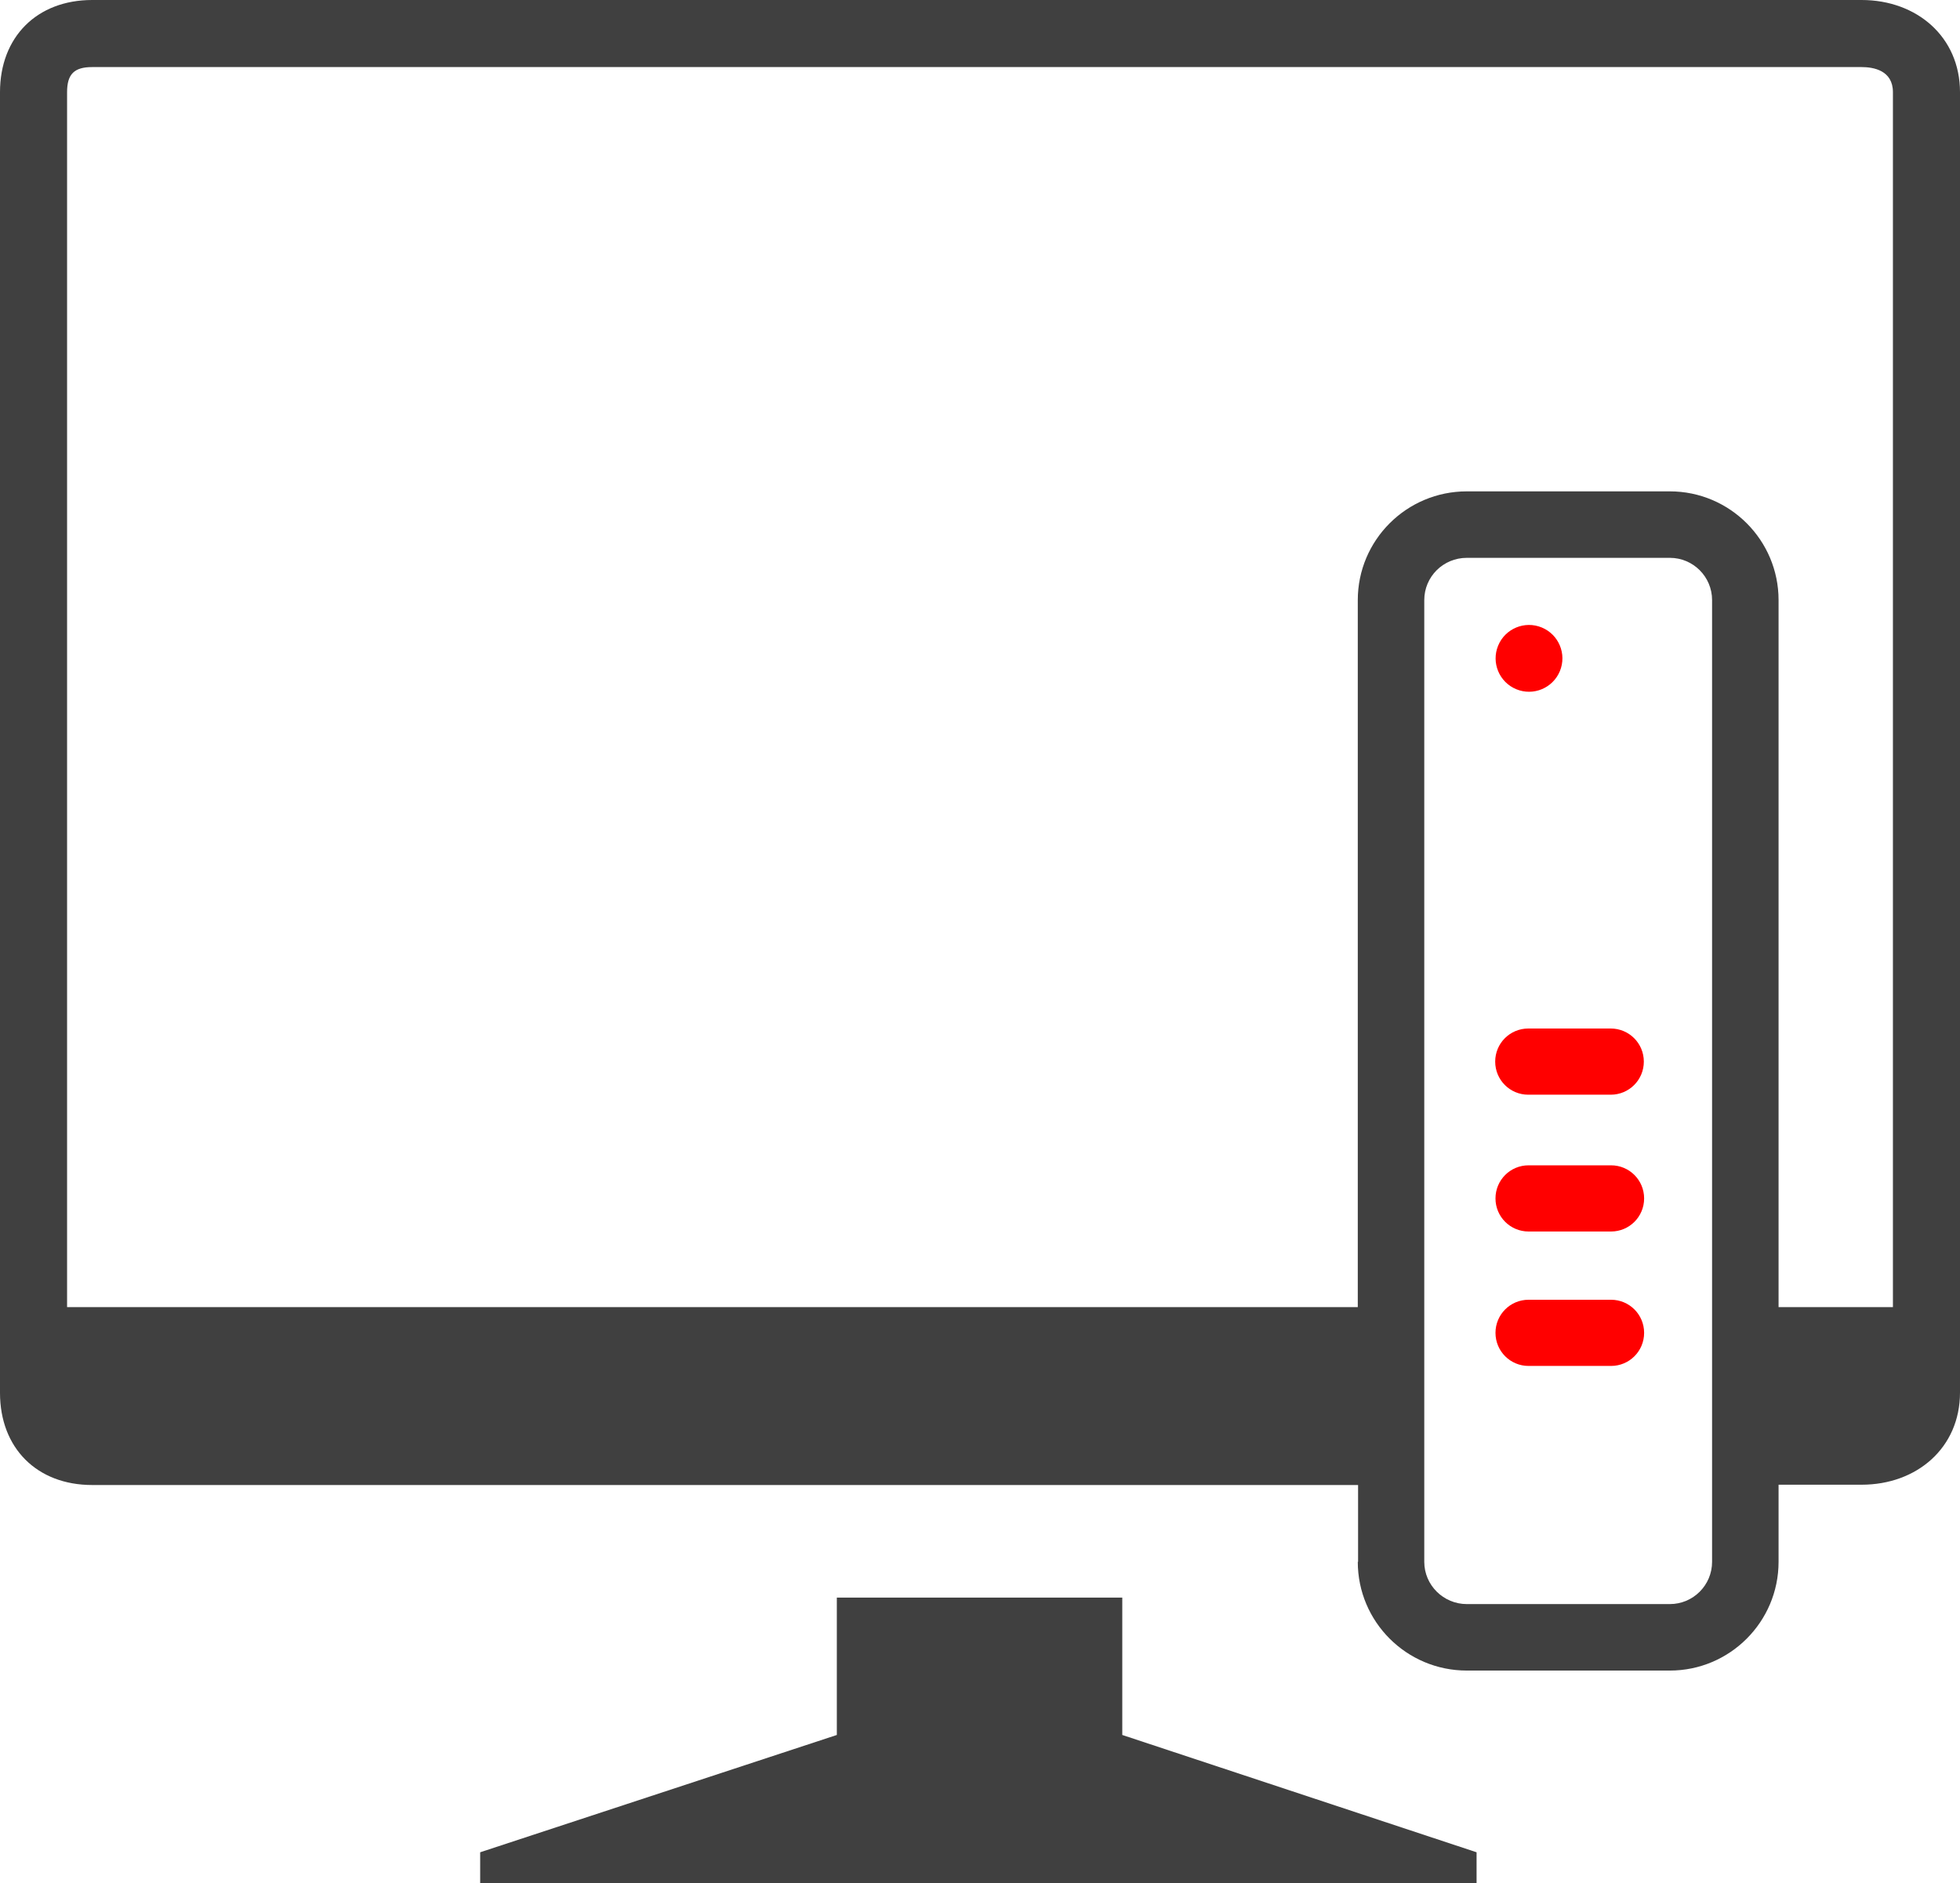
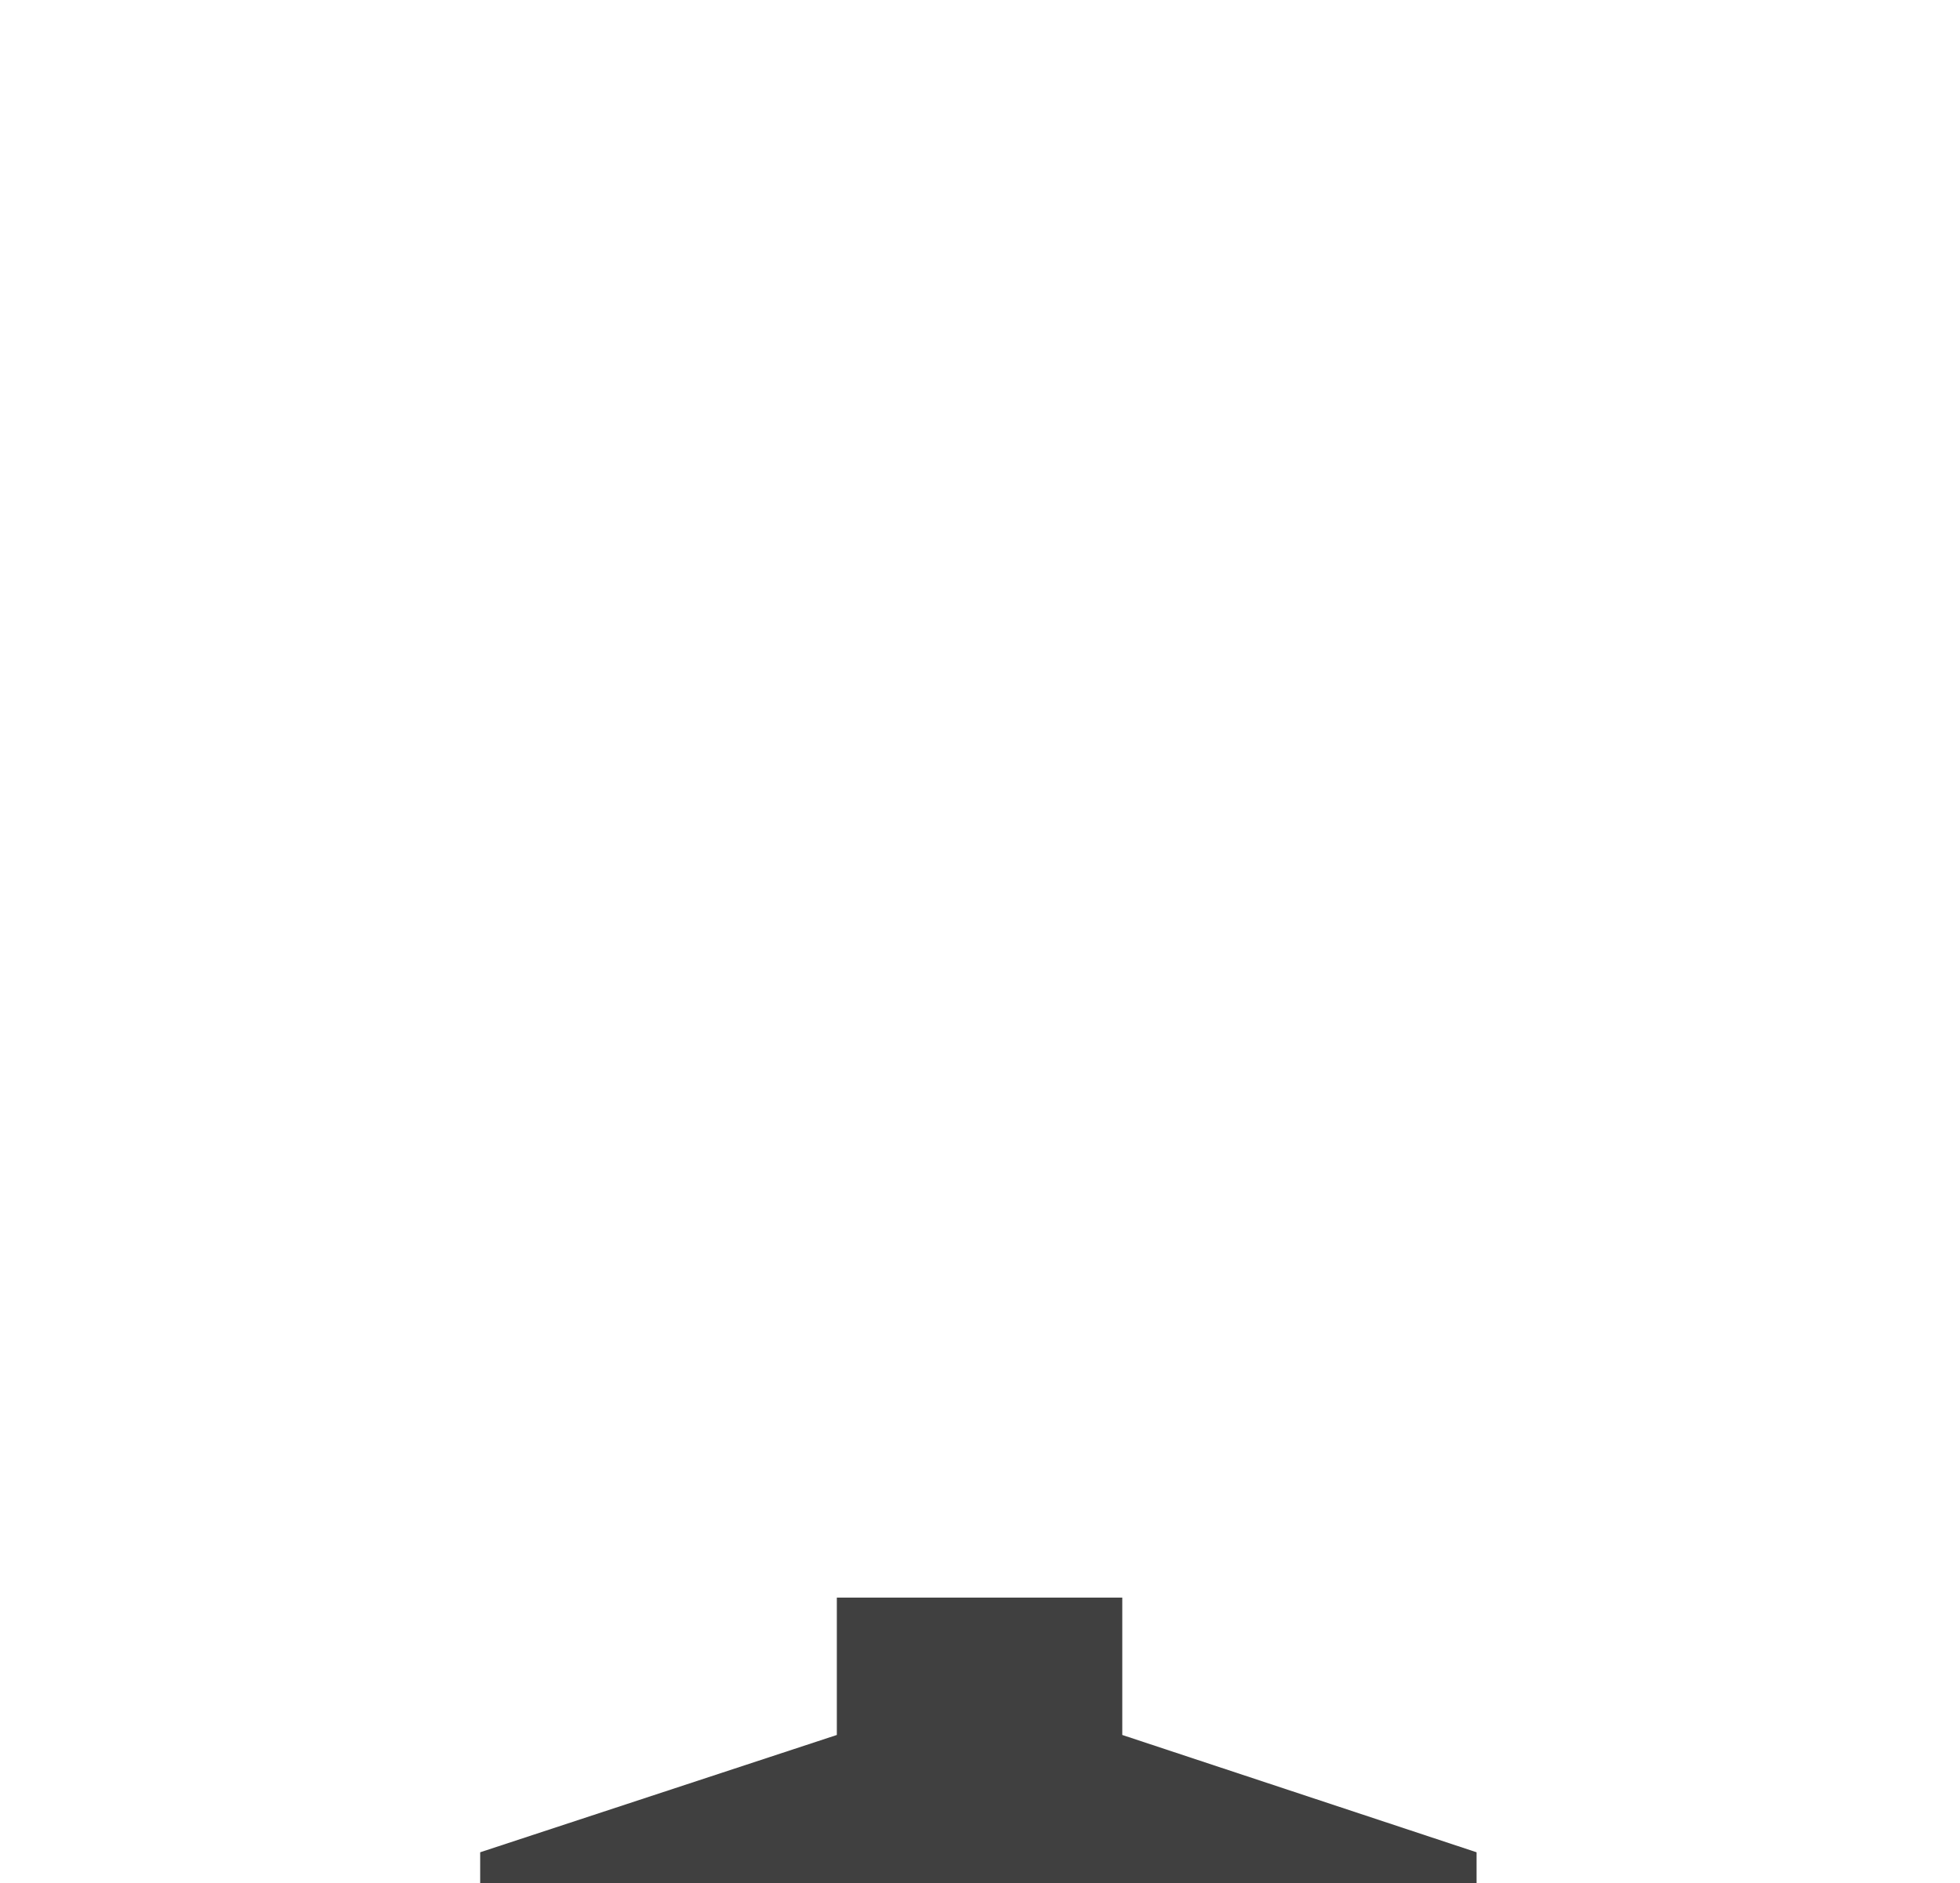
<svg xmlns="http://www.w3.org/2000/svg" version="1.1" id="outlined" x="0px" y="0px" viewBox="0 0 663.3 637.3" style="enable-background:new 0 0 663.3 637.3;" xml:space="preserve">
  <style type="text/css">
	.st0{fill:#FF0000;}
	.st1{fill:#404040;}
</style>
  <g>
-     <ellipse transform="matrix(0.383 -0.924 0.924 0.383 113.491 615.38)" class="st0" cx="517.2" cy="222.8" rx="11.3" ry="11.3" />
-     <path class="st0" d="M506,359.3c0,6.2,5,11.2,11.2,11.2h27.9c6.2,0,11.2-5,11.2-11.2s-5-11.2-11.2-11.2h-27.9   C511,348.1,506,353.1,506,359.3z" />
-     <path class="st0" d="M545.2,394.4h-27.9c-6.2,0-11.2,5-11.2,11.2s5,11.2,11.2,11.2h27.9c6.2,0,11.2-5,11.2-11.2   S551.4,394.4,545.2,394.4z" />
-     <path class="st0" d="M545.2,439.9h-27.9c-6.2,0-11.2,5-11.2,11.2s5,11.2,11.2,11.2h27.9c6.2,0,11.2-5,11.2-11.2   S551.4,439.9,545.2,439.9z" />
-   </g>
+     </g>
  <g>
    <polygon class="st1" points="379.8,540.7 283.2,540.7 283.2,587.2 162.5,626.9 162.5,637.3 499.7,637.3 499.7,626.9 379.8,587.2     " />
-     <path class="st1" d="M459.5,528.6c0,20.3,16.5,36.8,36.9,36.8h68.7c20.3,0,36.8-16.5,36.8-36.8v-26.1H630   c18.7,0,33.3-12.5,33.3-31.2V31.2C663.3,12.5,648.7,0,630,0H31.2C12.5,0,0,12.5,0,31.2v440.2c0,18.7,12.5,31.2,31.2,31.2h428.4   V528.6z M459.5,442.4H22.7V31.2c0-6.1,2.4-8.5,8.5-8.5H630c4,0,10.6,1.1,10.6,8.5v411.2h-38.7V203.1c0-20.3-16.5-36.8-36.8-36.8   h-68.7c-20.4,0-36.9,16.5-36.9,36.8L459.5,442.4L459.5,442.4z M579.4,528.6c0,7.9-6.4,14.3-14.3,14.3h-68.7   c-7.9,0-14.4-6.4-14.4-14.3V203.1c0-7.9,6.4-14.3,14.4-14.3h68.7c7.9,0,14.3,6.4,14.3,14.3V528.6z" />
  </g>
</svg>